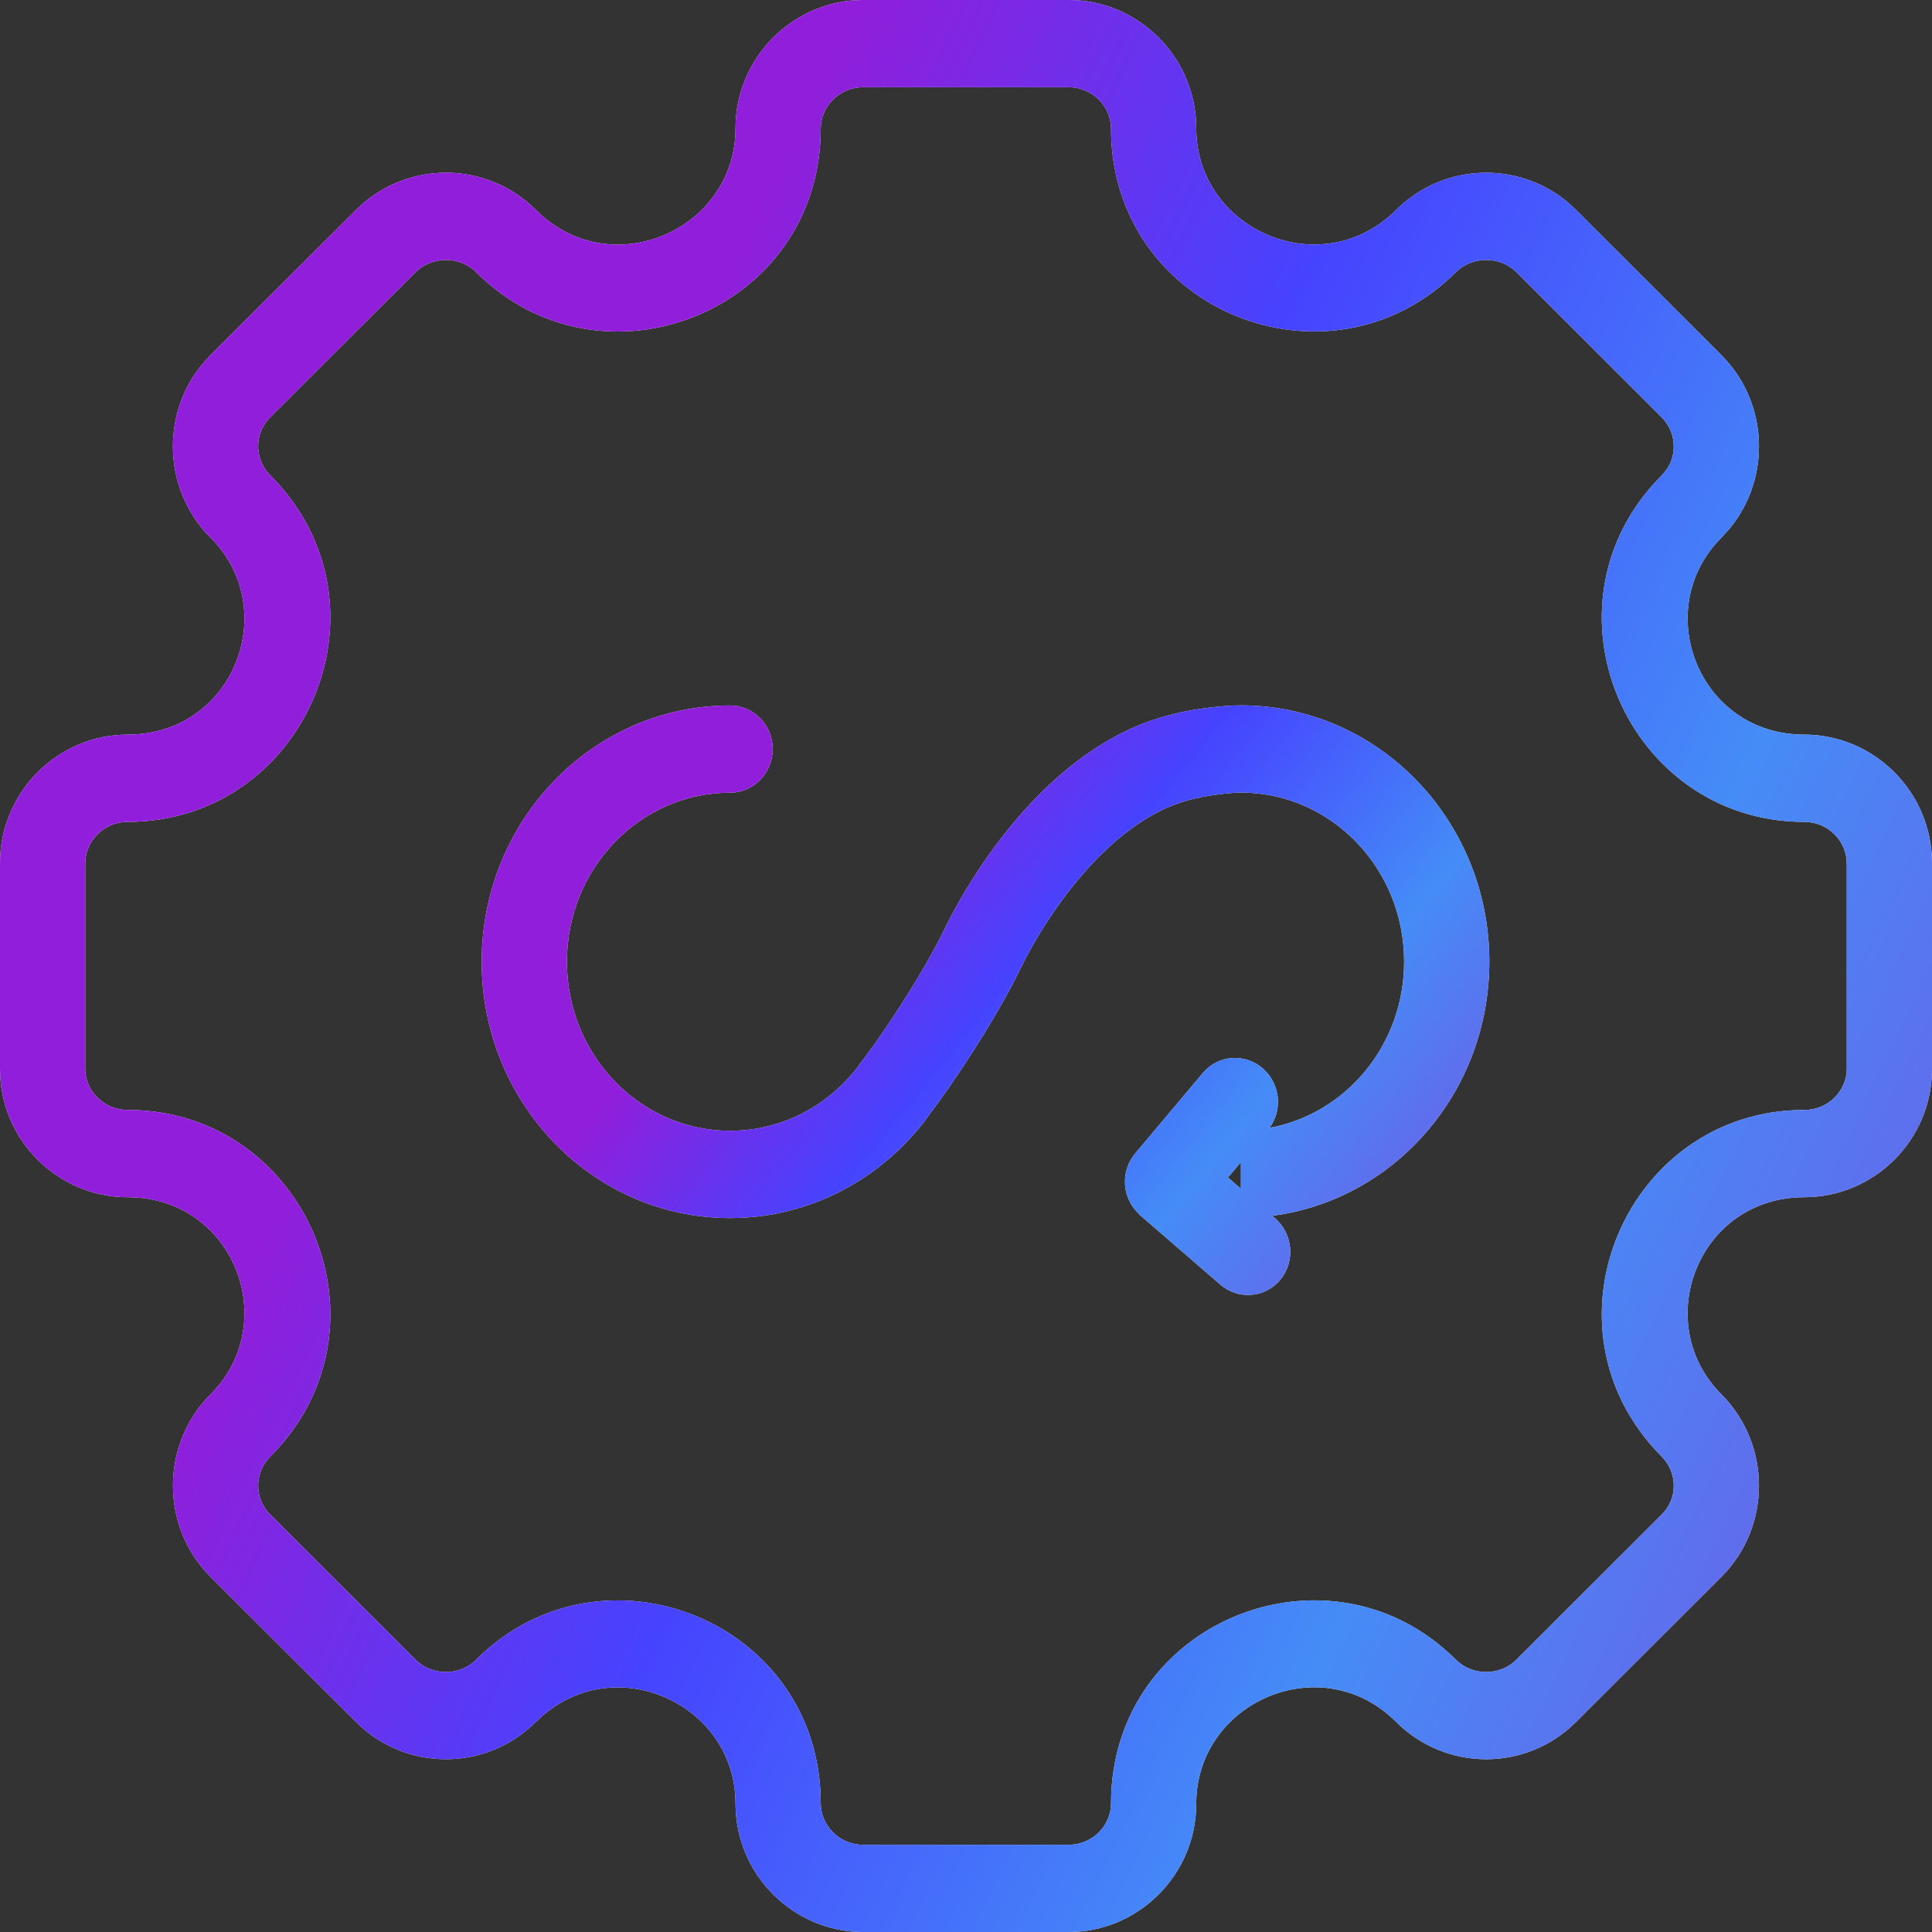
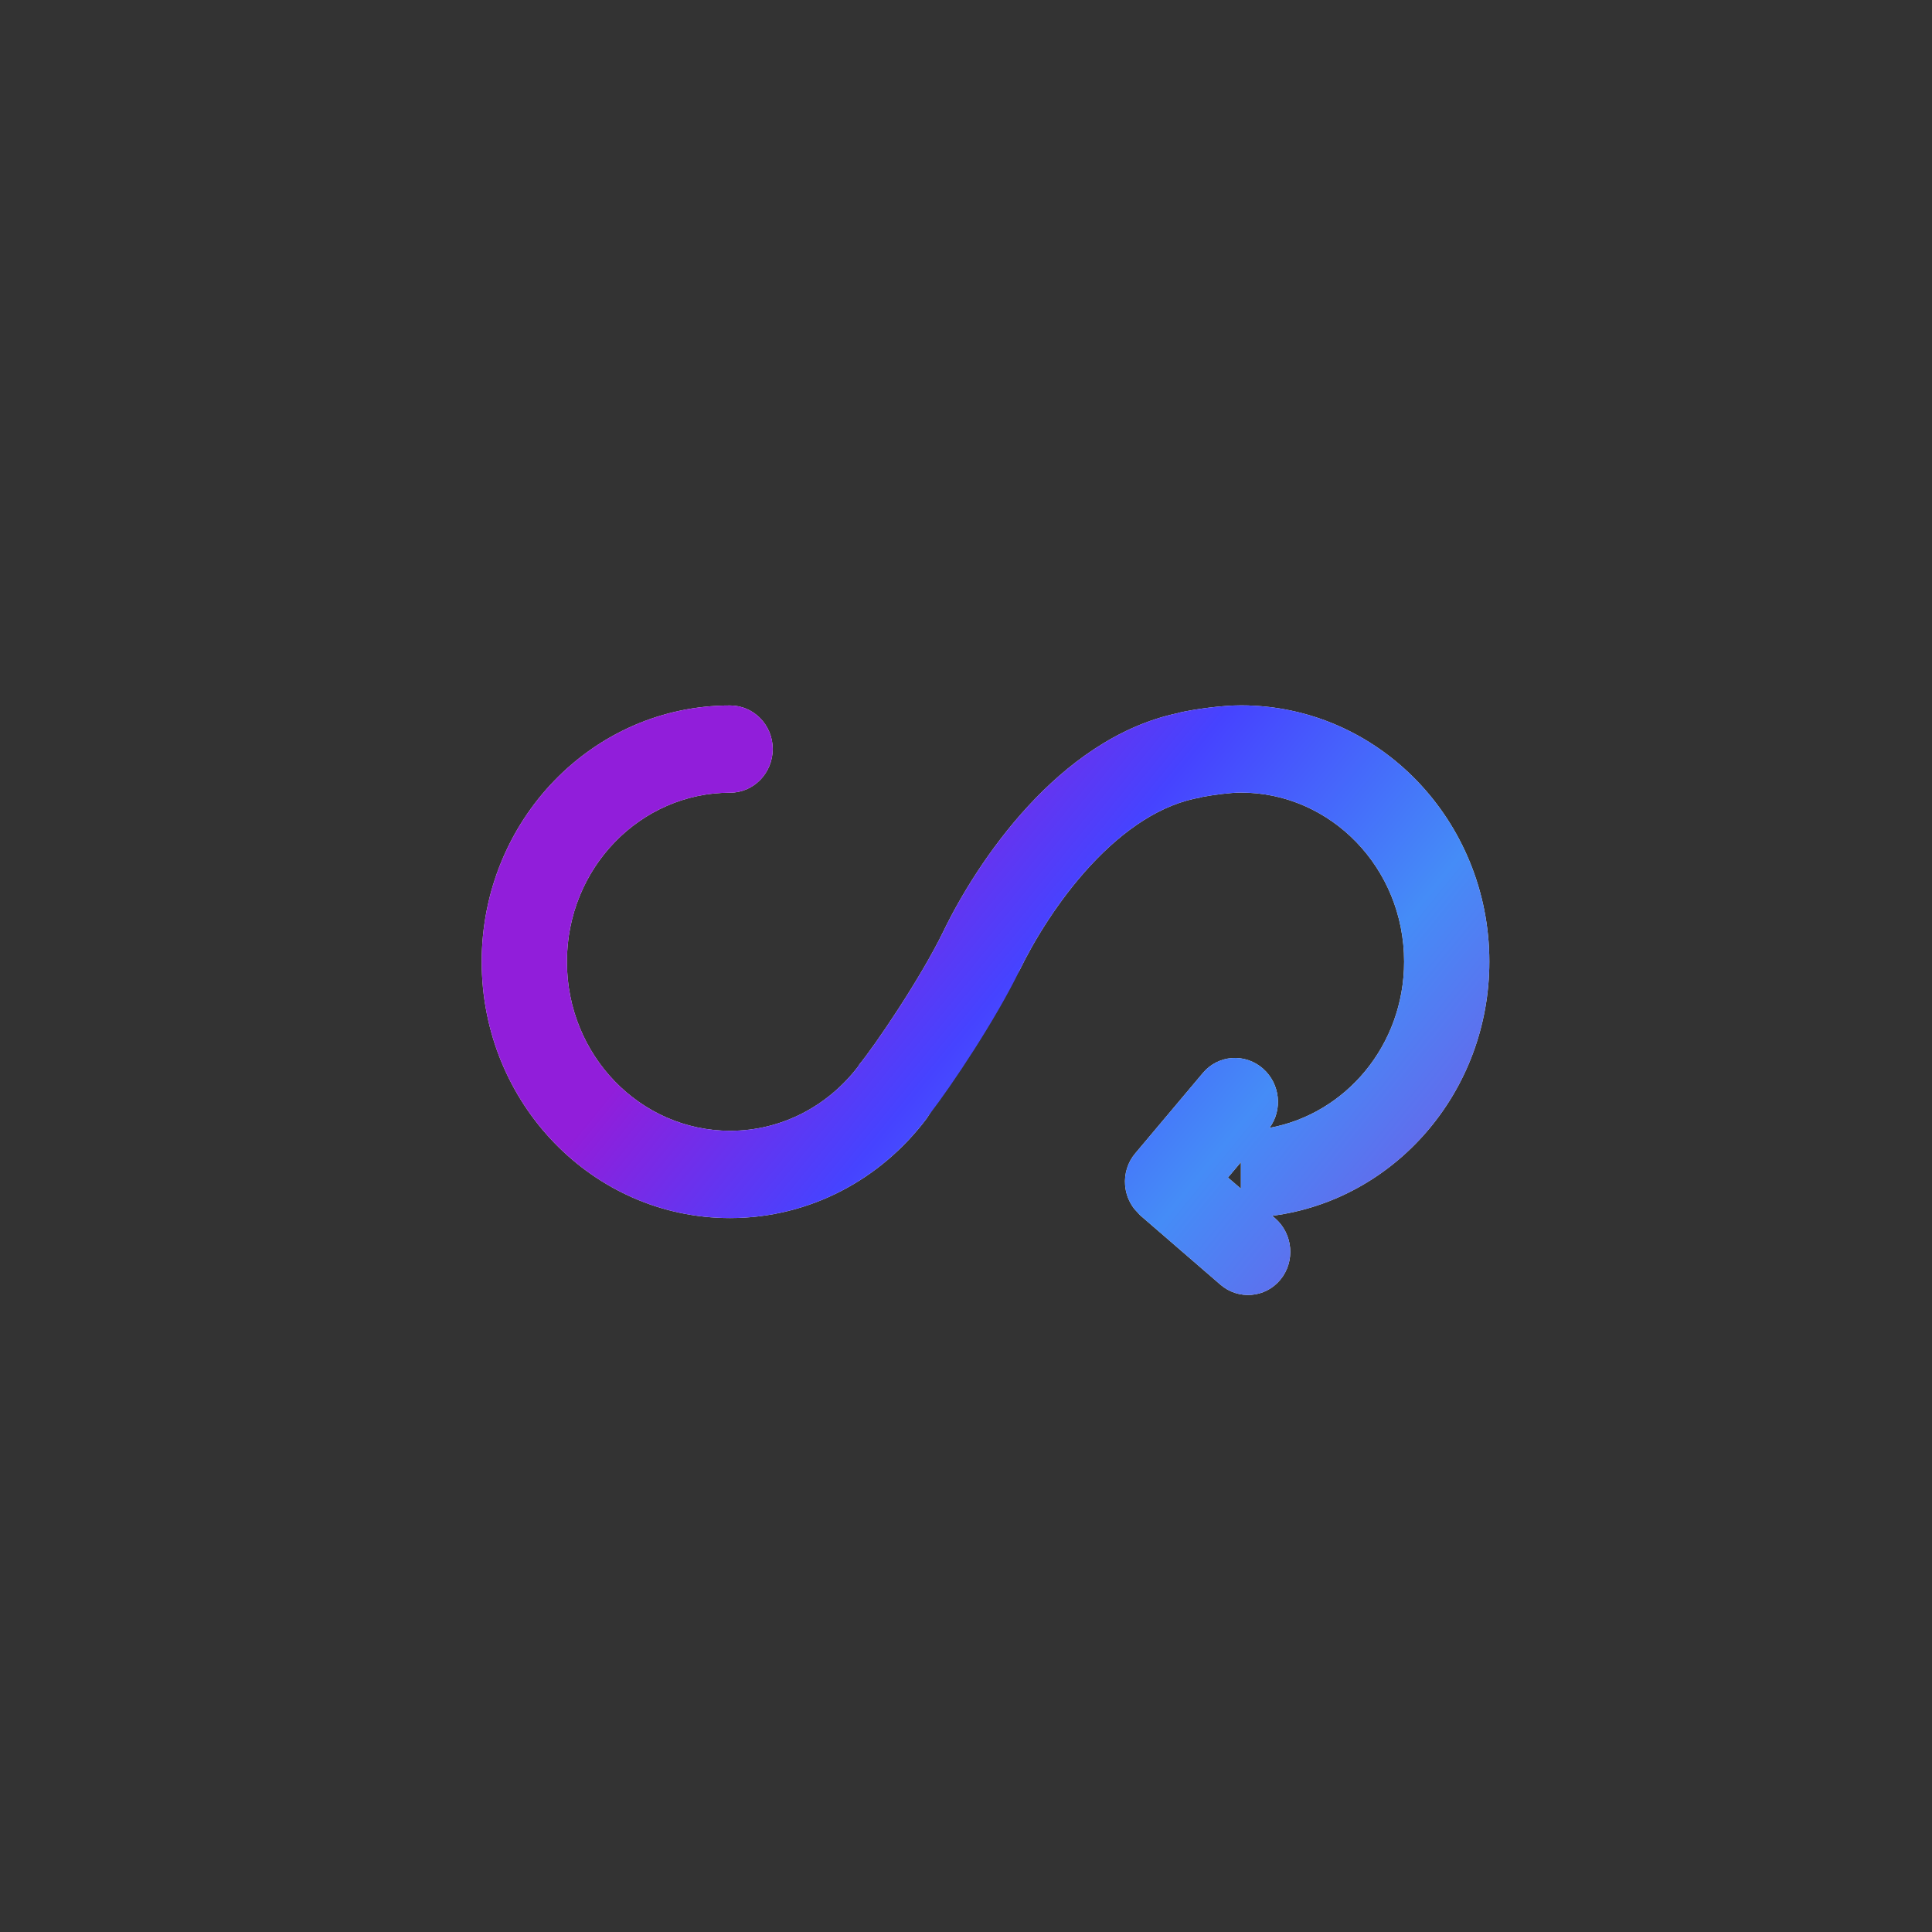
<svg xmlns="http://www.w3.org/2000/svg" width="34" height="34" viewBox="0 0 34 34" fill="none">
  <rect x="0" y="0" width="34" height="34" fill="#333333" stroke="none" />
-   <path d="M21.838 12.413C24.259 12.413 26.21 14.439 26.21 16.923C26.21 19.216 24.549 21.116 22.39 21.396L22.439 21.439C22.756 21.714 22.798 22.199 22.532 22.521C22.266 22.843 21.792 22.881 21.475 22.606L20.065 21.387L19.963 21.276C19.87 21.157 19.812 21.012 19.8 20.859C19.783 20.655 19.847 20.453 19.977 20.299L21.17 18.881C21.439 18.562 21.912 18.529 22.227 18.806C22.53 19.073 22.576 19.53 22.341 19.849C23.683 19.603 24.71 18.394 24.71 16.923C24.71 15.273 23.417 13.948 21.838 13.948C21.663 13.948 21.361 13.986 21.146 14.027L21.148 14.031C20.44 14.144 19.774 14.603 19.192 15.231C18.617 15.852 18.186 16.574 17.945 17.072C17.53 17.931 16.755 19.096 16.351 19.619C16.337 19.642 16.321 19.665 16.305 19.687C15.507 20.748 14.257 21.435 12.849 21.436C10.428 21.436 8.477 19.409 8.477 16.925C8.477 14.441 10.428 12.415 12.849 12.415C13.263 12.415 13.599 12.758 13.599 13.182C13.598 13.606 13.263 13.95 12.849 13.95C11.269 13.95 9.977 15.275 9.977 16.925C9.977 18.575 11.269 19.9 12.849 19.9C13.767 19.9 14.585 19.454 15.113 18.753L15.109 18.75C15.396 18.404 16.206 17.208 16.602 16.39C16.891 15.792 17.401 14.934 18.104 14.175C18.764 13.462 19.651 12.776 20.735 12.548V12.545C21.024 12.479 21.504 12.413 21.838 12.413ZM21.61 20.723L21.838 20.919V20.452L21.61 20.723Z" fill="#F5F5F5" />
+   <path d="M21.838 12.413C24.259 12.413 26.21 14.439 26.21 16.923C26.21 19.216 24.549 21.116 22.39 21.396L22.439 21.439C22.756 21.714 22.798 22.199 22.532 22.521C22.266 22.843 21.792 22.881 21.475 22.606L20.065 21.387L19.963 21.276C19.87 21.157 19.812 21.012 19.8 20.859C19.783 20.655 19.847 20.453 19.977 20.299L21.17 18.881C21.439 18.562 21.912 18.529 22.227 18.806C22.53 19.073 22.576 19.53 22.341 19.849C23.683 19.603 24.71 18.394 24.71 16.923C24.71 15.273 23.417 13.948 21.838 13.948C21.663 13.948 21.361 13.986 21.146 14.027L21.148 14.031C20.44 14.144 19.774 14.603 19.192 15.231C18.617 15.852 18.186 16.574 17.945 17.072C16.337 19.642 16.321 19.665 16.305 19.687C15.507 20.748 14.257 21.435 12.849 21.436C10.428 21.436 8.477 19.409 8.477 16.925C8.477 14.441 10.428 12.415 12.849 12.415C13.263 12.415 13.599 12.758 13.599 13.182C13.598 13.606 13.263 13.95 12.849 13.95C11.269 13.95 9.977 15.275 9.977 16.925C9.977 18.575 11.269 19.9 12.849 19.9C13.767 19.9 14.585 19.454 15.113 18.753L15.109 18.75C15.396 18.404 16.206 17.208 16.602 16.39C16.891 15.792 17.401 14.934 18.104 14.175C18.764 13.462 19.651 12.776 20.735 12.548V12.545C21.024 12.479 21.504 12.413 21.838 12.413ZM21.61 20.723L21.838 20.919V20.452L21.61 20.723Z" fill="#F5F5F5" />
  <path d="M21.838 12.413C24.259 12.413 26.21 14.439 26.21 16.923C26.21 19.216 24.549 21.116 22.39 21.396L22.439 21.439C22.756 21.714 22.798 22.199 22.532 22.521C22.266 22.843 21.792 22.881 21.475 22.606L20.065 21.387L19.963 21.276C19.87 21.157 19.812 21.012 19.8 20.859C19.783 20.655 19.847 20.453 19.977 20.299L21.17 18.881C21.439 18.562 21.912 18.529 22.227 18.806C22.53 19.073 22.576 19.53 22.341 19.849C23.683 19.603 24.71 18.394 24.71 16.923C24.71 15.273 23.417 13.948 21.838 13.948C21.663 13.948 21.361 13.986 21.146 14.027L21.148 14.031C20.44 14.144 19.774 14.603 19.192 15.231C18.617 15.852 18.186 16.574 17.945 17.072C17.53 17.931 16.755 19.096 16.351 19.619C16.337 19.642 16.321 19.665 16.305 19.687C15.507 20.748 14.257 21.435 12.849 21.436C10.428 21.436 8.477 19.409 8.477 16.925C8.477 14.441 10.428 12.415 12.849 12.415C13.263 12.415 13.599 12.758 13.599 13.182C13.598 13.606 13.263 13.95 12.849 13.95C11.269 13.95 9.977 15.275 9.977 16.925C9.977 18.575 11.269 19.9 12.849 19.9C13.767 19.9 14.585 19.454 15.113 18.753L15.109 18.75C15.396 18.404 16.206 17.208 16.602 16.39C16.891 15.792 17.401 14.934 18.104 14.175C18.764 13.462 19.651 12.776 20.735 12.548V12.545C21.024 12.479 21.504 12.413 21.838 12.413ZM21.61 20.723L21.838 20.919V20.452L21.61 20.723Z" fill="url(#paint0_linear_37428_187220)" />
-   <path d="M18.811 0C20.027 0 21.052 1.001 21.052 2.259C21.052 4.038 23.25 5.011 24.573 3.692L24.574 3.691C25.393 2.877 26.686 2.826 27.564 3.538L27.733 3.691L27.734 3.692L30.295 6.251C31.12 7.077 31.172 8.4 30.45 9.289L30.295 9.461C29.037 10.719 29.89 12.928 31.754 12.928C32.976 12.929 34 13.931 34 15.193V18.811C34 20.074 32.973 21.068 31.754 21.069C29.891 21.069 29.035 23.277 30.295 24.539L30.296 24.54C31.173 25.423 31.177 26.867 30.295 27.748L27.734 30.305C26.861 31.178 25.448 31.178 24.573 30.306V30.305C23.251 28.985 21.052 29.959 21.052 31.739C21.052 32.999 20.028 34 18.811 34H15.188C13.971 34 12.944 33 12.944 31.739C12.944 29.96 10.75 28.988 9.428 30.306L9.427 30.305C8.555 31.178 7.138 31.177 6.266 30.305L3.703 27.748V27.747C2.823 26.866 2.826 25.424 3.701 24.541L3.71 24.533C4.963 23.271 4.111 21.069 2.245 21.069C1.027 21.069 6.18775e-05 20.074 0 18.811V15.193C0 13.931 1.024 12.928 2.245 12.928C4.11 12.928 4.961 10.727 3.713 9.469C3.709 9.465 3.704 9.462 3.7 9.459C2.826 8.576 2.821 7.134 3.703 6.251L6.267 3.692L6.268 3.691C7.14 2.823 8.556 2.821 9.428 3.692L9.554 3.809C10.885 4.951 12.944 3.987 12.944 2.259C12.944 1 13.972 0 15.188 0H18.811ZM15.188 1.535C14.765 1.535 14.444 1.883 14.444 2.259C14.444 5.481 10.597 7.004 8.38 4.791V4.79C8.092 4.503 7.604 4.503 7.312 4.792L4.751 7.348C4.477 7.623 4.473 8.069 4.746 8.355C4.749 8.357 4.751 8.36 4.754 8.362C7.03 10.636 5.381 14.464 2.245 14.464C1.821 14.464 1.5 14.811 1.5 15.193V18.811C1.5 19.187 1.818 19.533 2.245 19.533C5.382 19.533 7.03 23.359 4.754 25.637C4.752 25.639 4.748 25.641 4.746 25.643C4.473 25.926 4.478 26.374 4.751 26.649L7.313 29.207L7.37 29.258C7.665 29.497 8.11 29.478 8.379 29.208L8.381 29.206C10.598 26.995 14.444 28.524 14.444 31.739C14.444 32.119 14.766 32.465 15.188 32.465H18.811C19.231 32.464 19.552 32.12 19.552 31.739C19.552 28.522 23.402 26.994 25.619 29.206C25.912 29.497 26.396 29.497 26.686 29.207L29.247 26.65C29.524 26.373 29.526 25.919 29.245 25.636V25.635C26.975 23.358 28.62 19.533 31.754 19.533C32.183 19.533 32.5 19.187 32.5 18.811V15.193C32.5 14.811 32.18 14.464 31.754 14.464C28.621 14.464 26.973 10.638 29.246 8.363L29.338 8.251C29.521 7.973 29.49 7.594 29.246 7.349V7.348L26.688 4.791C26.396 4.502 25.91 4.503 25.619 4.792C23.402 7.002 19.552 5.477 19.552 2.259C19.552 1.882 19.232 1.536 18.811 1.535H15.188Z" fill="#F5F5F5" />
-   <path d="M18.811 0C20.027 0 21.052 1.001 21.052 2.259C21.052 4.038 23.25 5.011 24.573 3.692L24.574 3.691C25.393 2.877 26.686 2.826 27.564 3.538L27.733 3.691L27.734 3.692L30.295 6.251C31.12 7.077 31.172 8.4 30.45 9.289L30.295 9.461C29.037 10.719 29.89 12.928 31.754 12.928C32.976 12.929 34 13.931 34 15.193V18.811C34 20.074 32.973 21.068 31.754 21.069C29.891 21.069 29.035 23.277 30.295 24.539L30.296 24.54C31.173 25.423 31.177 26.867 30.295 27.748L27.734 30.305C26.861 31.178 25.448 31.178 24.573 30.306V30.305C23.251 28.985 21.052 29.959 21.052 31.739C21.052 32.999 20.028 34 18.811 34H15.188C13.971 34 12.944 33 12.944 31.739C12.944 29.96 10.75 28.988 9.428 30.306L9.427 30.305C8.555 31.178 7.138 31.177 6.266 30.305L3.703 27.748V27.747C2.823 26.866 2.826 25.424 3.701 24.541L3.71 24.533C4.963 23.271 4.111 21.069 2.245 21.069C1.027 21.069 6.18775e-05 20.074 0 18.811V15.193C0 13.931 1.024 12.928 2.245 12.928C4.11 12.928 4.961 10.727 3.713 9.469C3.709 9.465 3.704 9.462 3.7 9.459C2.826 8.576 2.821 7.134 3.703 6.251L6.267 3.692L6.268 3.691C7.14 2.823 8.556 2.821 9.428 3.692L9.554 3.809C10.885 4.951 12.944 3.987 12.944 2.259C12.944 1 13.972 0 15.188 0H18.811ZM15.188 1.535C14.765 1.535 14.444 1.883 14.444 2.259C14.444 5.481 10.597 7.004 8.38 4.791V4.79C8.092 4.503 7.604 4.503 7.312 4.792L4.751 7.348C4.477 7.623 4.473 8.069 4.746 8.355C4.749 8.357 4.751 8.36 4.754 8.362C7.03 10.636 5.381 14.464 2.245 14.464C1.821 14.464 1.5 14.811 1.5 15.193V18.811C1.5 19.187 1.818 19.533 2.245 19.533C5.382 19.533 7.03 23.359 4.754 25.637C4.752 25.639 4.748 25.641 4.746 25.643C4.473 25.926 4.478 26.374 4.751 26.649L7.313 29.207L7.37 29.258C7.665 29.497 8.11 29.478 8.379 29.208L8.381 29.206C10.598 26.995 14.444 28.524 14.444 31.739C14.444 32.119 14.766 32.465 15.188 32.465H18.811C19.231 32.464 19.552 32.12 19.552 31.739C19.552 28.522 23.402 26.994 25.619 29.206C25.912 29.497 26.396 29.497 26.686 29.207L29.247 26.65C29.524 26.373 29.526 25.919 29.245 25.636V25.635C26.975 23.358 28.62 19.533 31.754 19.533C32.183 19.533 32.5 19.187 32.5 18.811V15.193C32.5 14.811 32.18 14.464 31.754 14.464C28.621 14.464 26.973 10.638 29.246 8.363L29.338 8.251C29.521 7.973 29.49 7.594 29.246 7.349V7.348L26.688 4.791C26.396 4.502 25.91 4.503 25.619 4.792C23.402 7.002 19.552 5.477 19.552 2.259C19.552 1.882 19.232 1.536 18.811 1.535H15.188Z" fill="url(#paint1_linear_37428_187220)" />
  <defs>
    <linearGradient id="paint0_linear_37428_187220" x1="13.898" y1="37.332" x2="3.132" y2="28.561" gradientUnits="userSpaceOnUse">
      <stop stop-color="#7752E4" />
      <stop offset="0.355" stop-color="#458CF7" />
      <stop offset="0.7" stop-color="#4643FF" />
      <stop offset="1" stop-color="#911EDA" />
    </linearGradient>
    <linearGradient id="paint1_linear_37428_187220" x1="10.395" y1="81.648" x2="-17.588" y2="68.307" gradientUnits="userSpaceOnUse">
      <stop stop-color="#7752E4" />
      <stop offset="0.355" stop-color="#458CF7" />
      <stop offset="0.7" stop-color="#4643FF" />
      <stop offset="1" stop-color="#911EDA" />
    </linearGradient>
  </defs>
</svg>